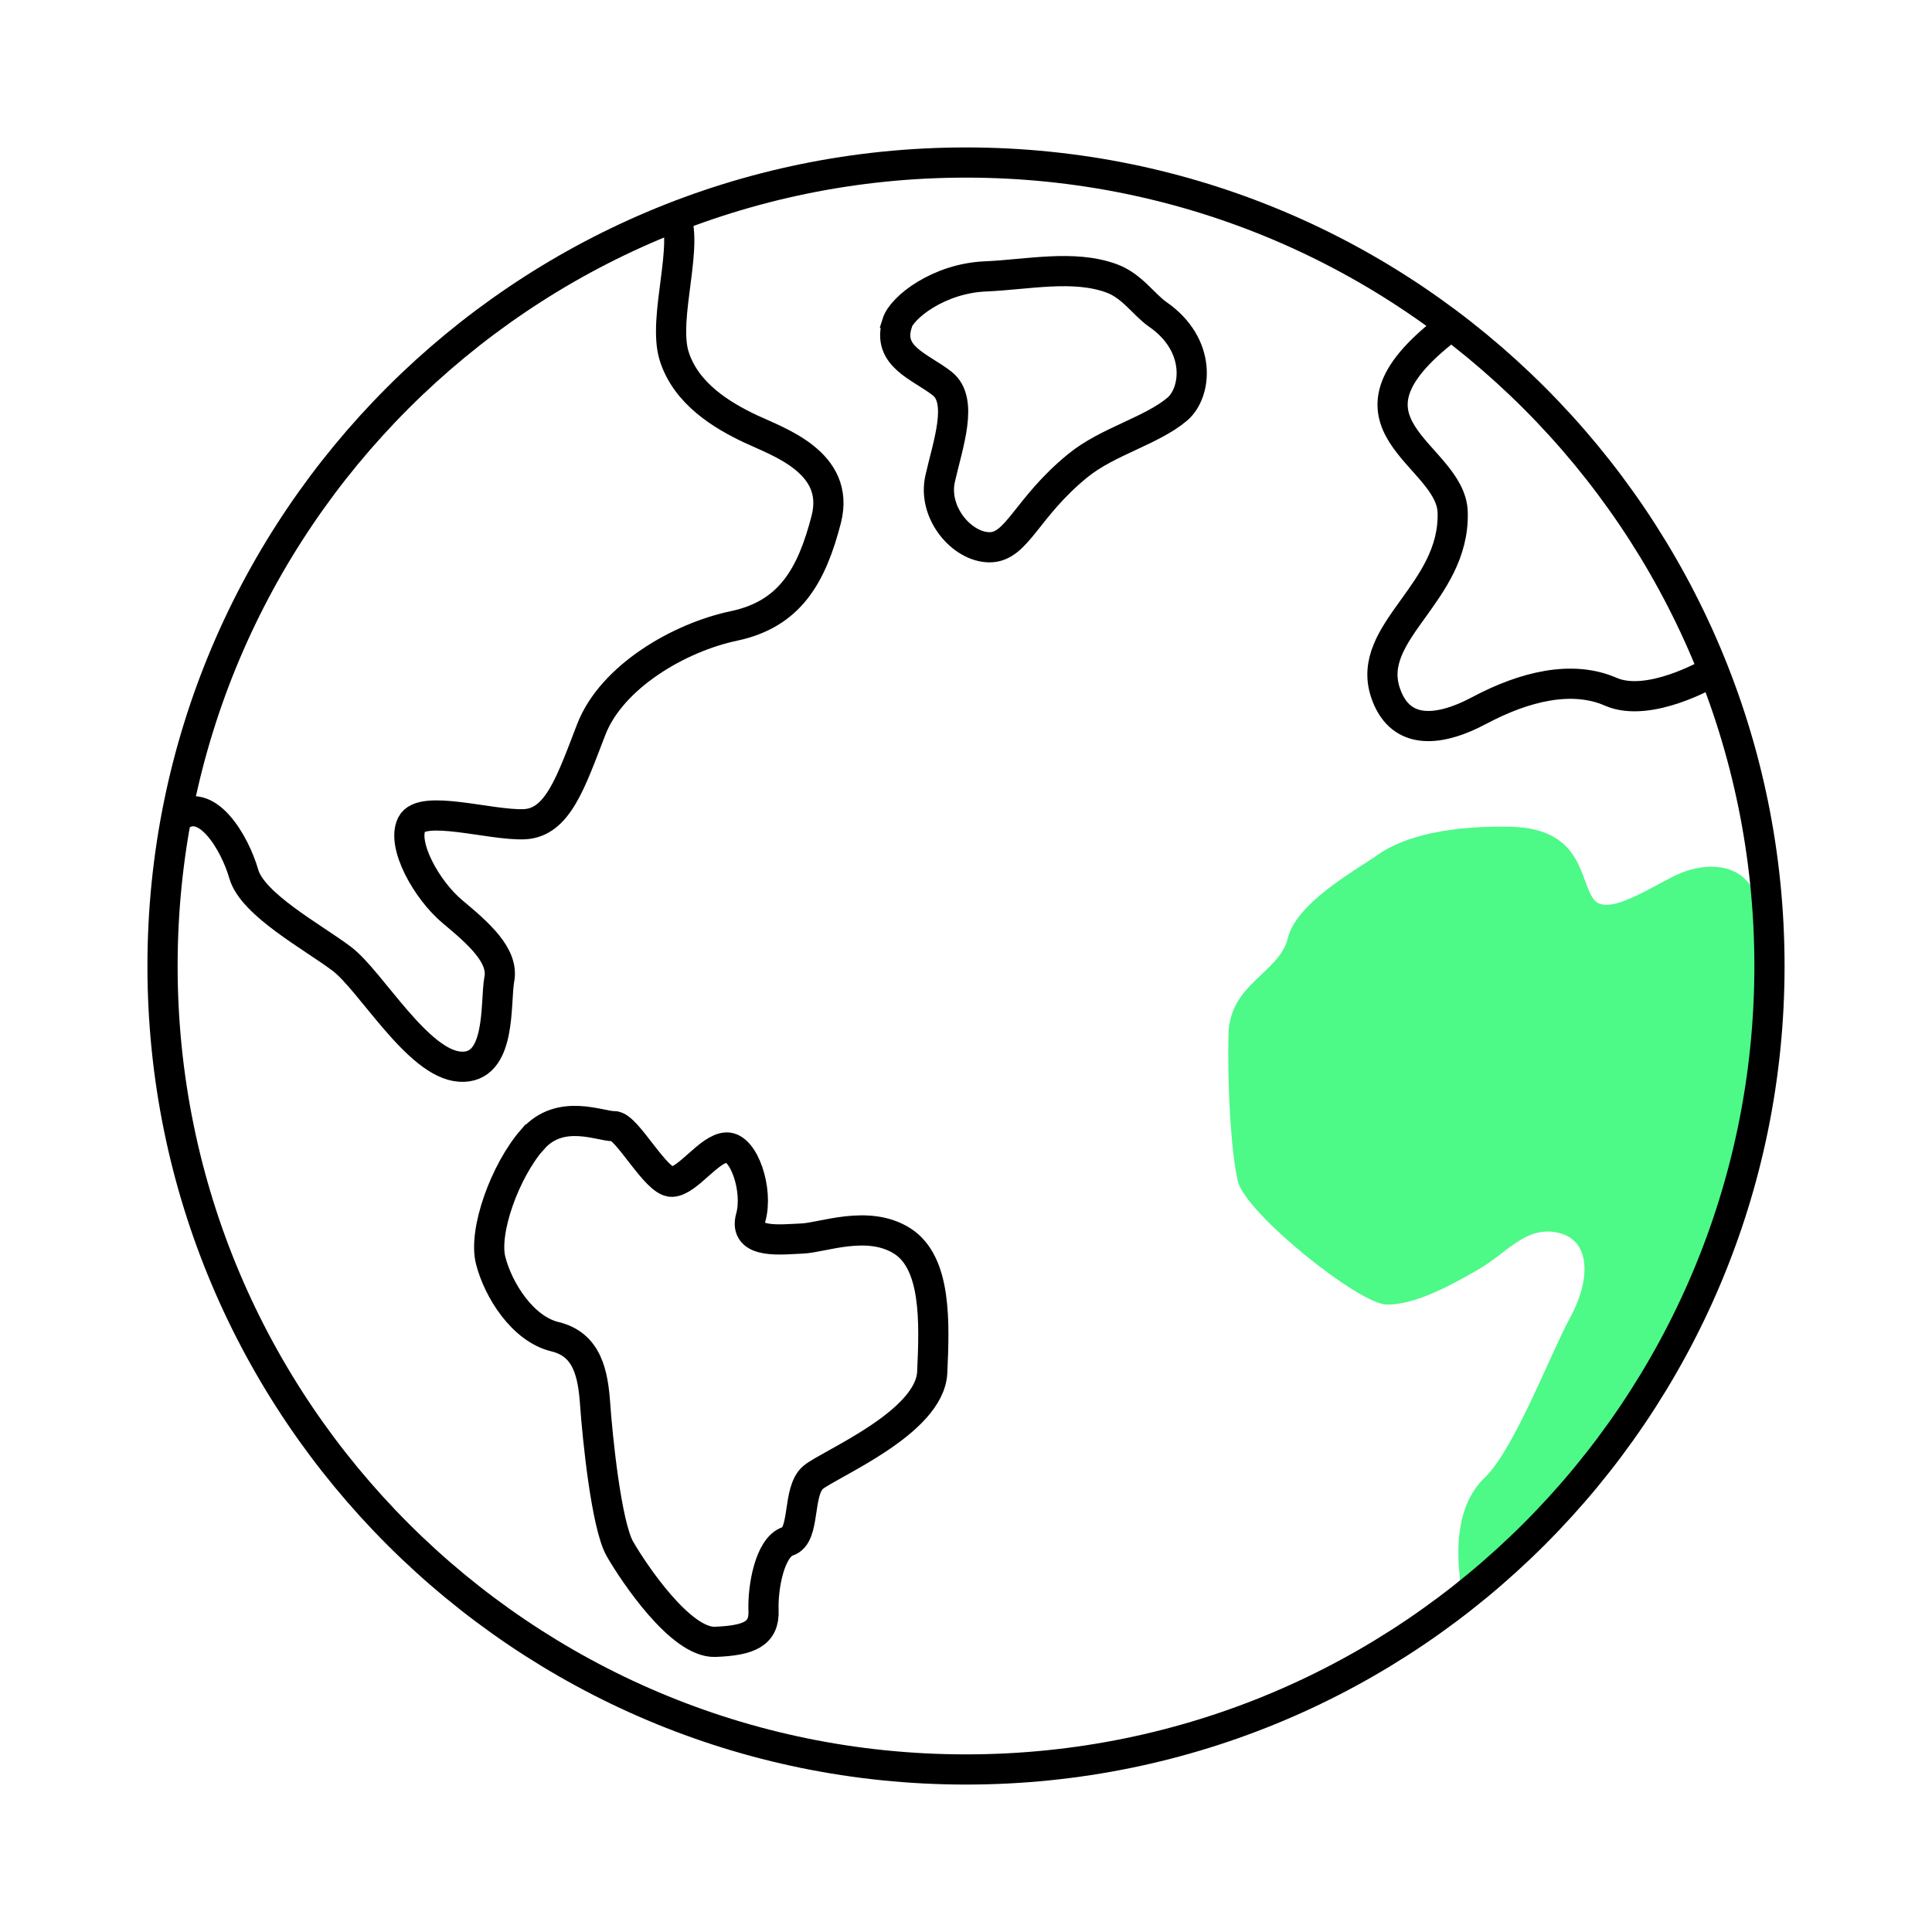
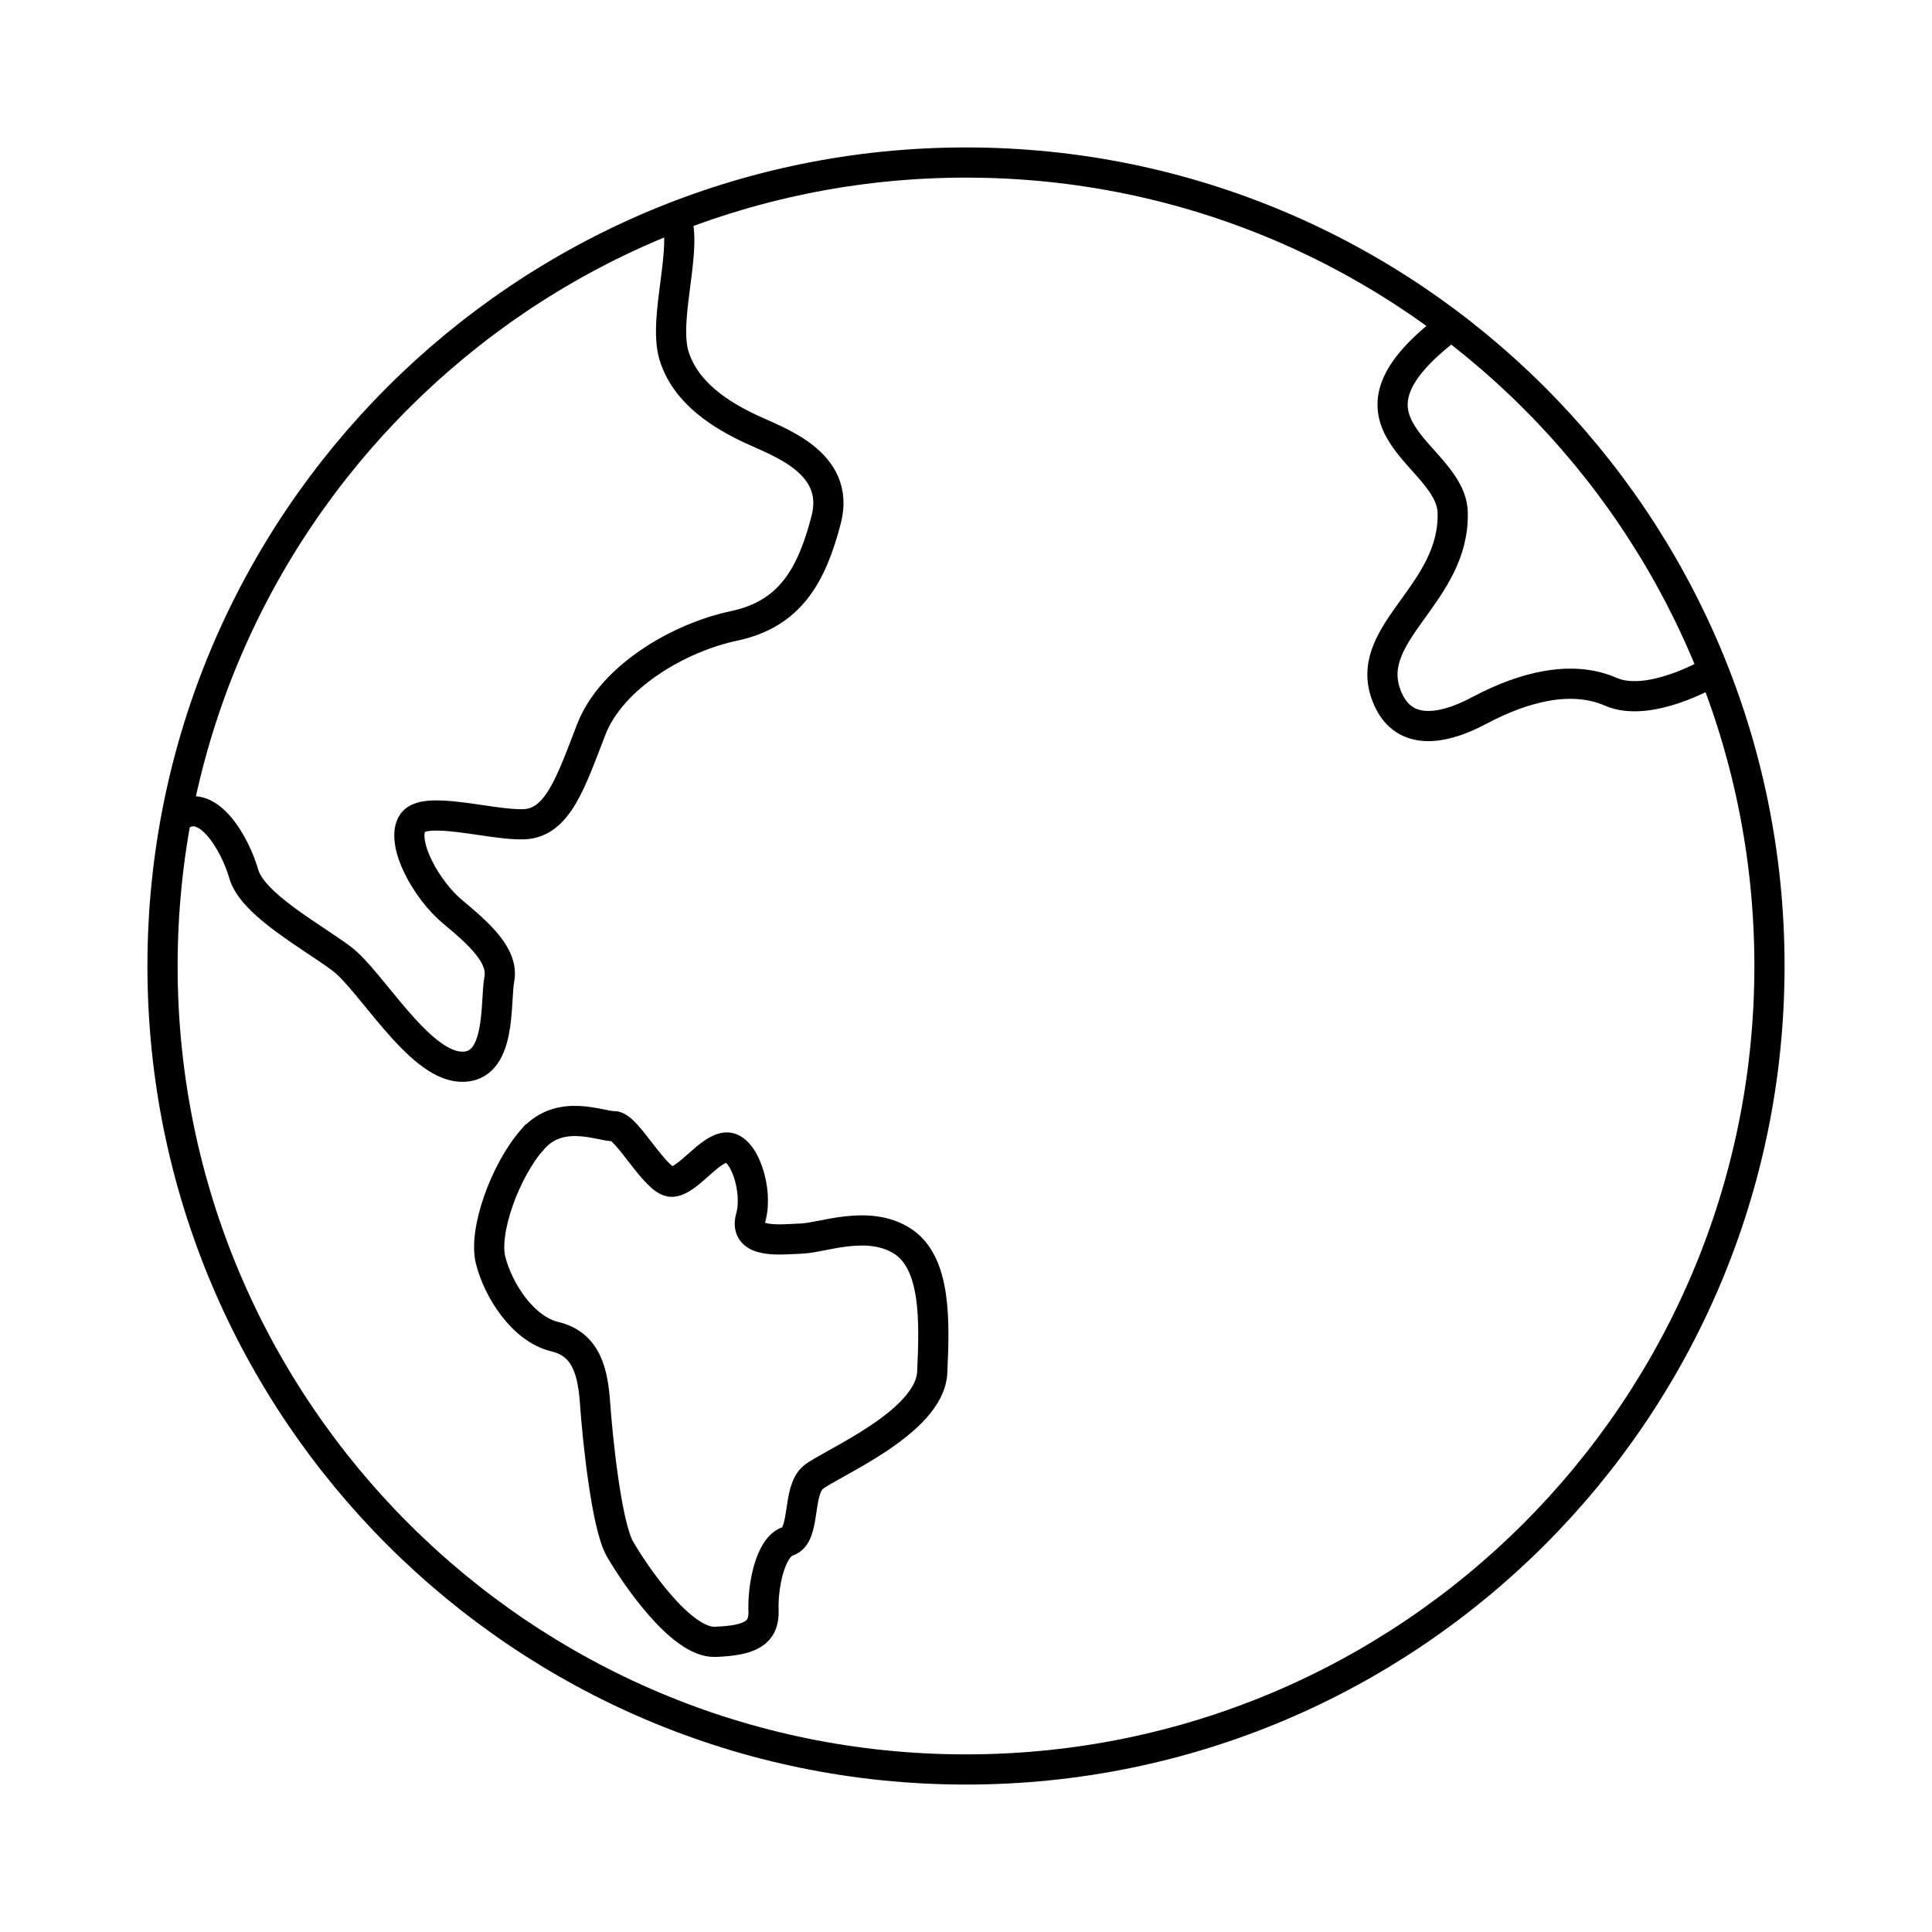
<svg xmlns="http://www.w3.org/2000/svg" width="64" height="64" viewBox="0 0 64 64" fill="none">
  <rect width="64" height="64" fill="white" style="mix-blend-mode:multiply" />
  <path d="M22.33 7.071C22.867 8.014 21.938 10.524 22.33 11.787C22.721 13.049 23.933 13.767 24.854 14.203C25.776 14.638 27.85 15.312 27.372 17.199C26.886 19.085 26.16 20.34 24.325 20.732C22.489 21.116 20.262 22.422 19.587 24.163C18.913 25.904 18.478 27.261 17.36 27.304C16.243 27.348 13.973 26.629 13.639 27.304C13.298 27.979 14.125 29.48 14.995 30.206C15.866 30.931 16.686 31.657 16.541 32.433C16.396 33.209 16.635 35.429 15.235 35.335C13.835 35.241 12.282 32.484 11.317 31.758C10.353 31.033 8.365 29.966 8.075 28.951C7.784 27.935 6.841 26.303 5.884 27.072" stroke="black" stroke-miterlimit="10" />
-   <path d="M29.714 10.708C29.881 10.178 31.1 9.221 32.645 9.156C34.03 9.098 35.561 8.757 36.823 9.221C37.498 9.467 37.89 10.091 38.347 10.411C39.827 11.433 39.638 13.008 39 13.552C38.144 14.277 36.693 14.618 35.706 15.423C33.994 16.816 33.697 18.129 32.783 18.129C31.869 18.129 30.889 16.99 31.143 15.859C31.397 14.727 31.934 13.269 31.208 12.703C30.483 12.137 29.373 11.818 29.721 10.715L29.714 10.708Z" stroke="black" stroke-miterlimit="10" />
  <path d="M17.636 37.747C16.73 38.785 16.002 40.793 16.256 41.761C16.504 42.729 17.308 44.021 18.384 44.28C19.461 44.539 19.645 45.509 19.716 46.529C19.787 47.548 20.08 50.52 20.538 51.314C20.997 52.108 22.549 54.431 23.69 54.388C24.832 54.344 25.322 54.114 25.293 53.349C25.263 52.583 25.5 51.252 26.099 51.056C26.699 50.861 26.393 49.384 26.944 48.935C27.496 48.486 30.804 47.126 30.881 45.462C30.958 43.798 31.023 41.835 29.89 41.111C28.757 40.388 27.248 41.002 26.571 41.028C25.895 41.053 24.618 41.23 24.871 40.326C25.124 39.422 24.641 37.99 24.067 38.012C23.493 38.034 22.787 39.128 22.258 39.148C21.728 39.169 20.762 37.289 20.334 37.305C19.907 37.322 18.56 36.69 17.642 37.747L17.636 37.747Z" stroke="black" stroke-miterlimit="10" />
-   <path d="M58.119 29.564C57.623 28.52 56.453 28.62 55.732 28.9C54.955 29.195 53.324 30.396 52.818 29.821C52.313 29.238 52.5 27.436 50.027 27.387C47.554 27.338 46.247 27.876 45.617 28.333C44.988 28.782 42.953 29.887 42.667 31.066C42.381 32.246 40.728 32.571 40.694 34.281C40.66 35.99 40.77 38.077 41.004 39.123C41.245 40.178 45.003 43.196 45.934 43.215C46.864 43.233 48.062 42.581 49.004 42.035C49.945 41.481 50.576 40.571 51.66 40.847C52.736 41.123 52.662 42.465 52.018 43.638C51.374 44.81 50.173 48 49.176 48.959C48.171 49.917 48.278 51.531 48.359 52.256L48.359 53.243C54.306 48.119 58.133 40.584 58.301 32.117C58.315 31.406 58.304 30.701 58.267 30.002L58.119 29.564Z" fill="#4DF987" />
  <path d="M5.384 32C5.384 46.7 17.3 58.616 32 58.616C46.7 58.616 58.616 46.7 58.616 32C58.616 17.3 46.7 5.384 32 5.384C17.3 5.384 5.384 17.3 5.384 32Z" stroke="black" stroke-miterlimit="10" />
  <path d="M47.959 10.87C43.779 14.078 48.07 15.021 48.122 16.974C48.197 19.647 45.219 20.916 45.895 22.944C46.34 24.273 47.521 24.325 49.013 23.53C50.506 22.736 52.08 22.357 53.357 22.914C54.627 23.471 56.646 22.29 56.646 22.29" stroke="black" stroke-miterlimit="10" />
</svg>